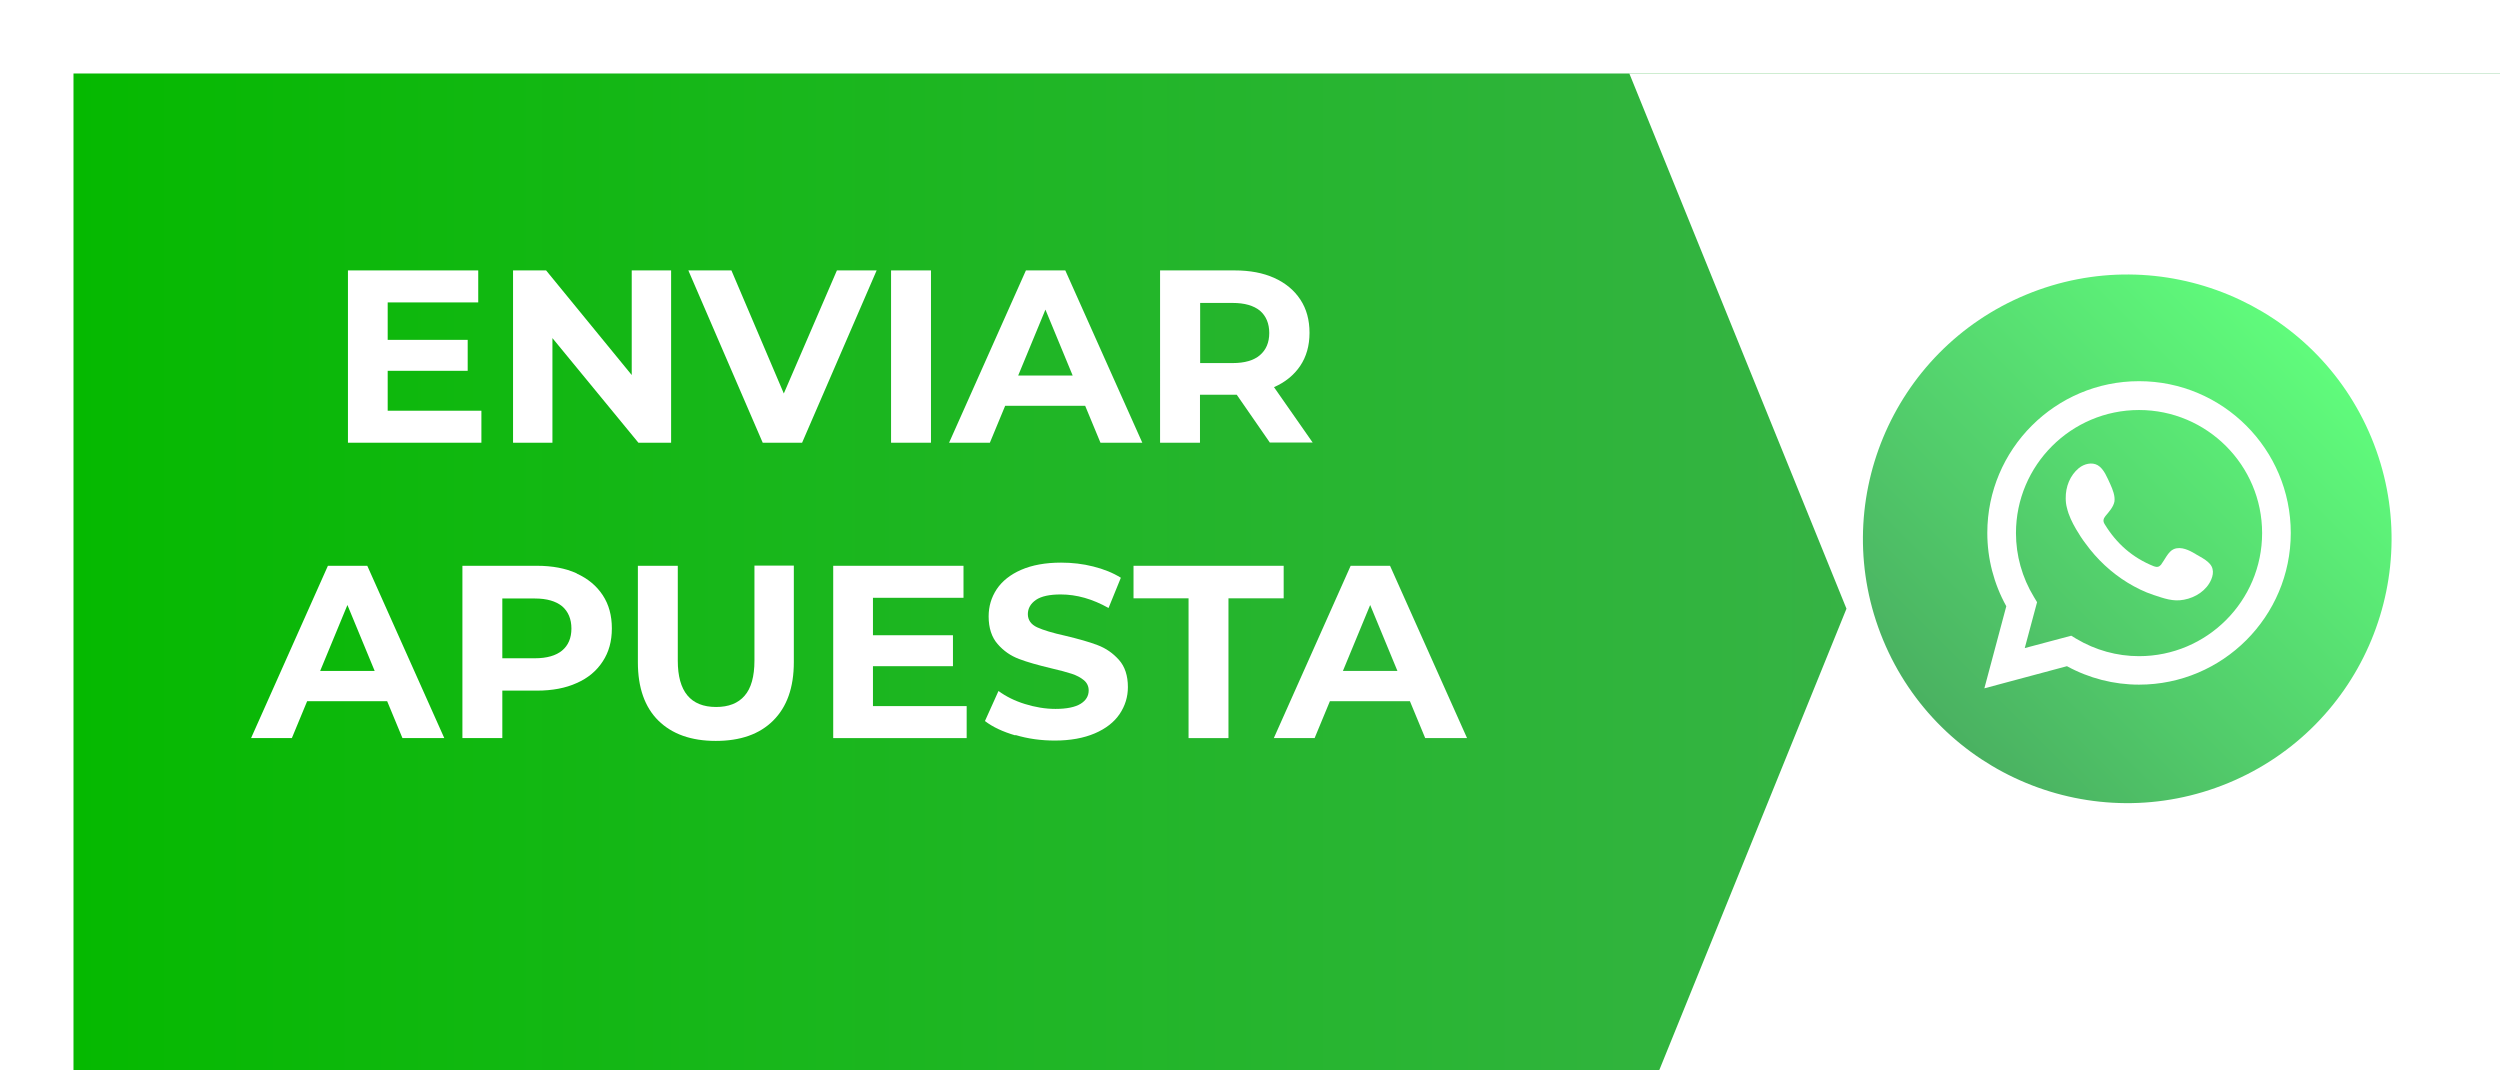
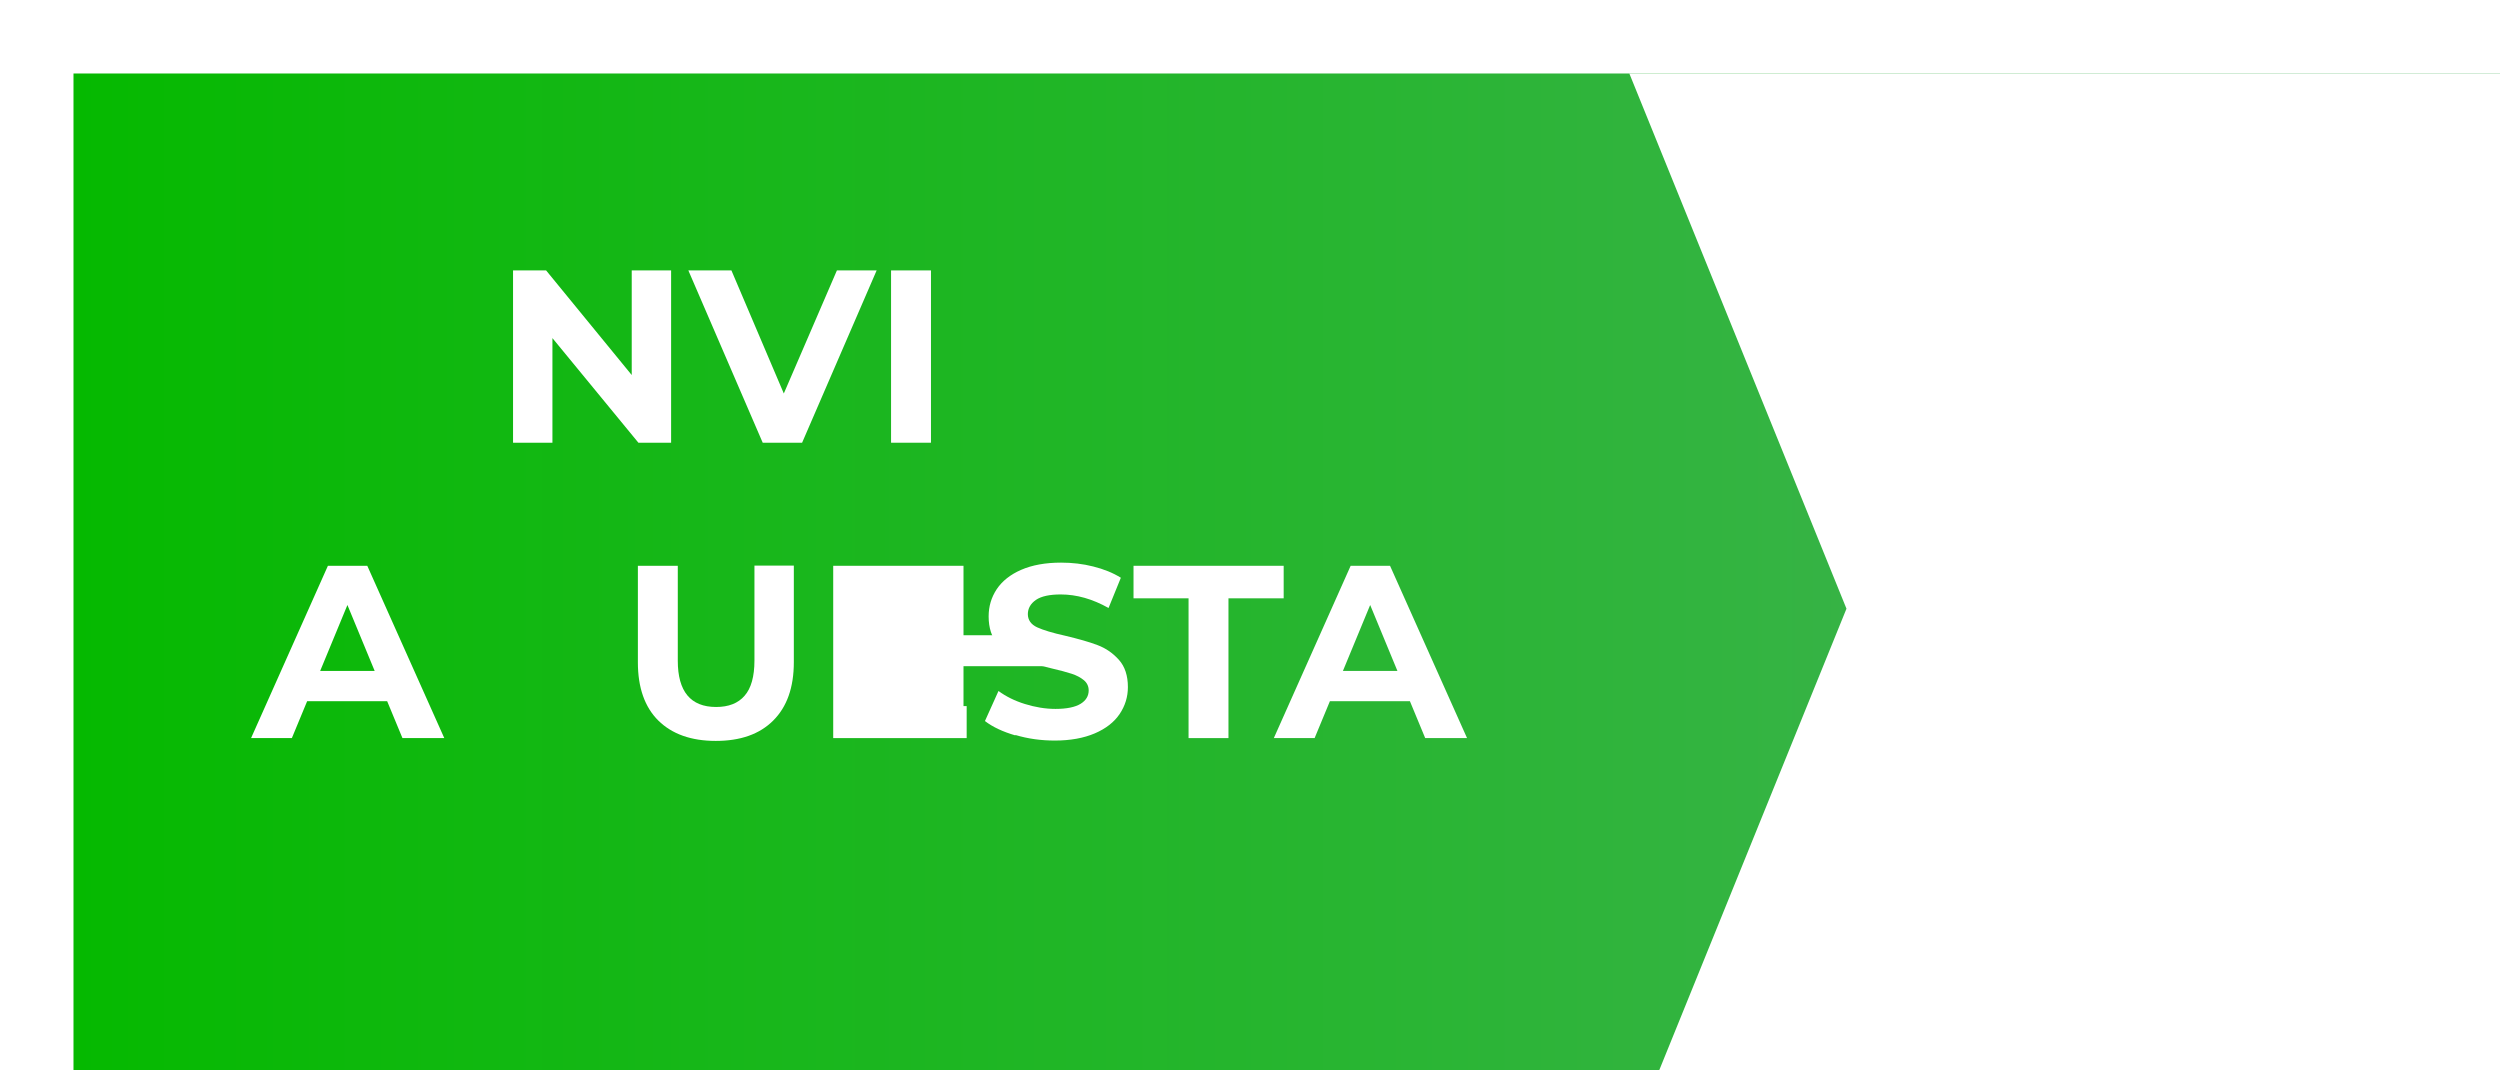
<svg xmlns="http://www.w3.org/2000/svg" viewBox="0 0 142.19 60.88">
  <defs>
    <style>
      .cls-1, .cls-2 {
        fill: #fff;
      }

      .cls-2 {
        fill-rule: evenodd;
      }

      .cls-3 {
        filter: url(#drop-shadow-1);
      }

      .cls-4 {
        fill: url(#Degradado_sin_nombre_8);
      }

      .cls-5 {
        fill: url(#Degradado_sin_nombre_143);
      }
    </style>
    <filter id="drop-shadow-1" filterUnits="userSpaceOnUse">
      <feOffset dx="4.18" dy="4.18" />
      <feGaussianBlur result="blur" stdDeviation="4.18" />
      <feFlood flood-color="#000" flood-opacity=".25" />
      <feComposite in2="blur" operator="in" />
      <feComposite in="SourceGraphic" />
    </filter>
    <linearGradient id="Degradado_sin_nombre_143" data-name="Degradado sin nombre 143" x1="0" y1="30.44" x2="142.19" y2="30.44" gradientUnits="userSpaceOnUse">
      <stop offset="0" stop-color="#05b900" />
      <stop offset="1" stop-color="#4ab161" />
    </linearGradient>
    <linearGradient id="Degradado_sin_nombre_8" data-name="Degradado sin nombre 8" x1="131.62" y1="20.02" x2="110.36" y2="41.28" gradientTransform="translate(20.94 -43.97) rotate(22.5)" gradientUnits="userSpaceOnUse">
      <stop offset="0" stop-color="#60fc7c" />
      <stop offset="1" stop-color="#4ab161" />
    </linearGradient>
  </defs>
  <g id="OBJECTS">
    <g class="cls-3">
      <g>
        <rect class="cls-5" width="142.19" height="60.88" />
        <polygon class="cls-1" points="88.49 0 100.84 30.44 88.49 60.88 142.19 60.88 142.19 0 88.49 0" />
      </g>
    </g>
  </g>
  <g id="Capa_4" data-name="Capa 4">
    <g>
-       <path class="cls-1" d="M27.38,23.36v1.82h-7.59V15.38h7.41v1.82h-5.15v2.13h4.55v1.76h-4.55v2.27h5.33Z" />
      <path class="cls-1" d="M38.17,15.38v9.8h-1.86l-4.89-5.95v5.95h-2.24V15.38h1.88l4.87,5.95v-5.95h2.24Z" />
      <path class="cls-1" d="M49.86,15.38l-4.24,9.8h-2.24l-4.23-9.8h2.45l2.98,7,3.02-7h2.25Z" />
      <path class="cls-1" d="M50.68,15.38h2.27v9.8h-2.27V15.38Z" />
-       <path class="cls-1" d="M61.72,23.08h-4.55l-.87,2.1h-2.32l4.37-9.8h2.24l4.38,9.8h-2.38l-.87-2.1Zm-.71-1.72l-1.55-3.75-1.55,3.75h3.11Z" />
-       <path class="cls-1" d="M72.23,25.18l-1.89-2.73h-2.09v2.73h-2.27V15.38h4.24c.87,0,1.62,.14,2.26,.43,.64,.29,1.13,.7,1.48,1.23s.52,1.16,.52,1.89-.18,1.36-.53,1.88-.85,.93-1.49,1.21l2.2,3.15h-2.44Zm-.57-7.51c-.36-.29-.87-.44-1.55-.44h-1.85v3.42h1.85c.68,0,1.2-.15,1.55-.45,.35-.3,.53-.72,.53-1.26s-.18-.97-.53-1.27Z" />
      <path class="cls-1" d="M22.02,39.88h-4.55l-.87,2.1h-2.32l4.37-9.8h2.24l4.38,9.8h-2.38l-.87-2.1Zm-.71-1.72l-1.55-3.75-1.55,3.75h3.11Z" />
-       <path class="cls-1" d="M32.8,32.62c.64,.29,1.13,.7,1.48,1.23s.52,1.16,.52,1.89-.17,1.35-.52,1.88c-.35,.54-.84,.95-1.48,1.23-.64,.29-1.39,.43-2.26,.43h-1.97v2.7h-2.27v-9.8h4.24c.87,0,1.62,.14,2.26,.43Zm-.83,4.38c.35-.29,.53-.71,.53-1.25s-.18-.97-.53-1.27c-.36-.29-.87-.44-1.55-.44h-1.85v3.4h1.85c.68,0,1.2-.15,1.55-.44Z" />
      <path class="cls-1" d="M37.45,40.99c-.78-.77-1.17-1.88-1.17-3.32v-5.49h2.27v5.4c0,1.75,.73,2.63,2.18,2.63,.71,0,1.25-.21,1.62-.64,.37-.42,.56-1.09,.56-2v-5.4h2.24v5.49c0,1.44-.39,2.54-1.17,3.32-.78,.78-1.87,1.16-3.27,1.16s-2.49-.39-3.27-1.16Z" />
-       <path class="cls-1" d="M54.98,40.16v1.82h-7.59v-9.8h7.41v1.82h-5.15v2.13h4.55v1.76h-4.55v2.27h5.33Z" />
+       <path class="cls-1" d="M54.98,40.16v1.82h-7.59v-9.8h7.41v1.82v2.13h4.55v1.76h-4.55v2.27h5.33Z" />
      <path class="cls-1" d="M57.76,41.83c-.72-.21-1.3-.48-1.74-.82l.77-1.71c.42,.31,.92,.56,1.5,.74s1.16,.28,1.74,.28c.64,0,1.12-.1,1.43-.29,.31-.19,.46-.45,.46-.76,0-.23-.09-.43-.27-.58-.18-.15-.42-.28-.7-.37-.29-.09-.67-.2-1.16-.31-.75-.18-1.36-.35-1.83-.53-.48-.18-.88-.46-1.22-.85-.34-.39-.51-.92-.51-1.57,0-.57,.15-1.08,.46-1.55,.31-.46,.77-.83,1.39-1.1,.62-.27,1.38-.41,2.27-.41,.63,0,1.24,.07,1.83,.22,.6,.15,1.12,.36,1.57,.64l-.7,1.72c-.91-.51-1.81-.77-2.72-.77-.63,0-1.1,.1-1.41,.31-.3,.21-.46,.48-.46,.81s.18,.59,.53,.75c.35,.16,.88,.32,1.6,.48,.75,.18,1.36,.35,1.83,.53,.48,.18,.88,.46,1.22,.84s.51,.9,.51,1.55c0,.56-.16,1.07-.47,1.53s-.78,.83-1.41,1.1-1.39,.41-2.28,.41c-.77,0-1.52-.1-2.25-.32Z" />
      <path class="cls-1" d="M67.61,34.03h-3.14v-1.85h8.54v1.85h-3.14v7.95h-2.27v-7.95Z" />
      <path class="cls-1" d="M80.19,39.88h-4.55l-.87,2.1h-2.32l4.37-9.8h2.24l4.38,9.8h-2.38l-.87-2.1Zm-.71-1.72l-1.55-3.75-1.55,3.75h3.11Z" />
    </g>
  </g>
  <g id="Capa_3" data-name="Capa 3">
    <g>
-       <circle class="cls-4" cx="120.99" cy="30.65" r="15.03" transform="translate(-2.52 48.63) rotate(-22.5)" />
      <path class="cls-1" d="M112.86,39.16l1.25-4.68c-.71-1.28-1.08-2.71-1.08-4.17,0-4.76,3.87-8.63,8.63-8.63s8.63,3.87,8.63,8.63-3.87,8.63-8.63,8.63c-1.43,0-2.84-.36-4.1-1.05l-4.7,1.26Zm4.93-3.01l.3,.18c1.09,.65,2.32,.99,3.57,.99,3.86,0,7-3.14,7-7s-3.14-7-7-7-7,3.14-7,7c0,1.27,.35,2.53,1.02,3.63l.18,.3-.7,2.61,2.63-.7Z" />
      <path class="cls-2" d="M124.88,31.51c-.36-.21-.82-.45-1.24-.28-.32,.13-.53,.63-.73,.89-.11,.13-.23,.15-.4,.09-1.21-.48-2.13-1.29-2.8-2.39-.11-.17-.09-.31,.04-.47,.2-.24,.45-.51,.51-.82,.05-.32-.1-.69-.23-.98-.17-.36-.36-.88-.72-1.09-.33-.19-.77-.08-1.07,.16-.51,.42-.76,1.07-.75,1.72,0,.18,.02,.37,.07,.55,.1,.43,.3,.83,.52,1.21,.17,.29,.35,.57,.55,.83,.64,.88,1.45,1.64,2.38,2.21,.46,.28,.96,.53,1.48,.7,.58,.19,1.1,.39,1.72,.27,.66-.12,1.3-.53,1.56-1.16,.08-.19,.12-.4,.07-.59-.09-.41-.64-.65-.97-.85Z" />
    </g>
  </g>
</svg>